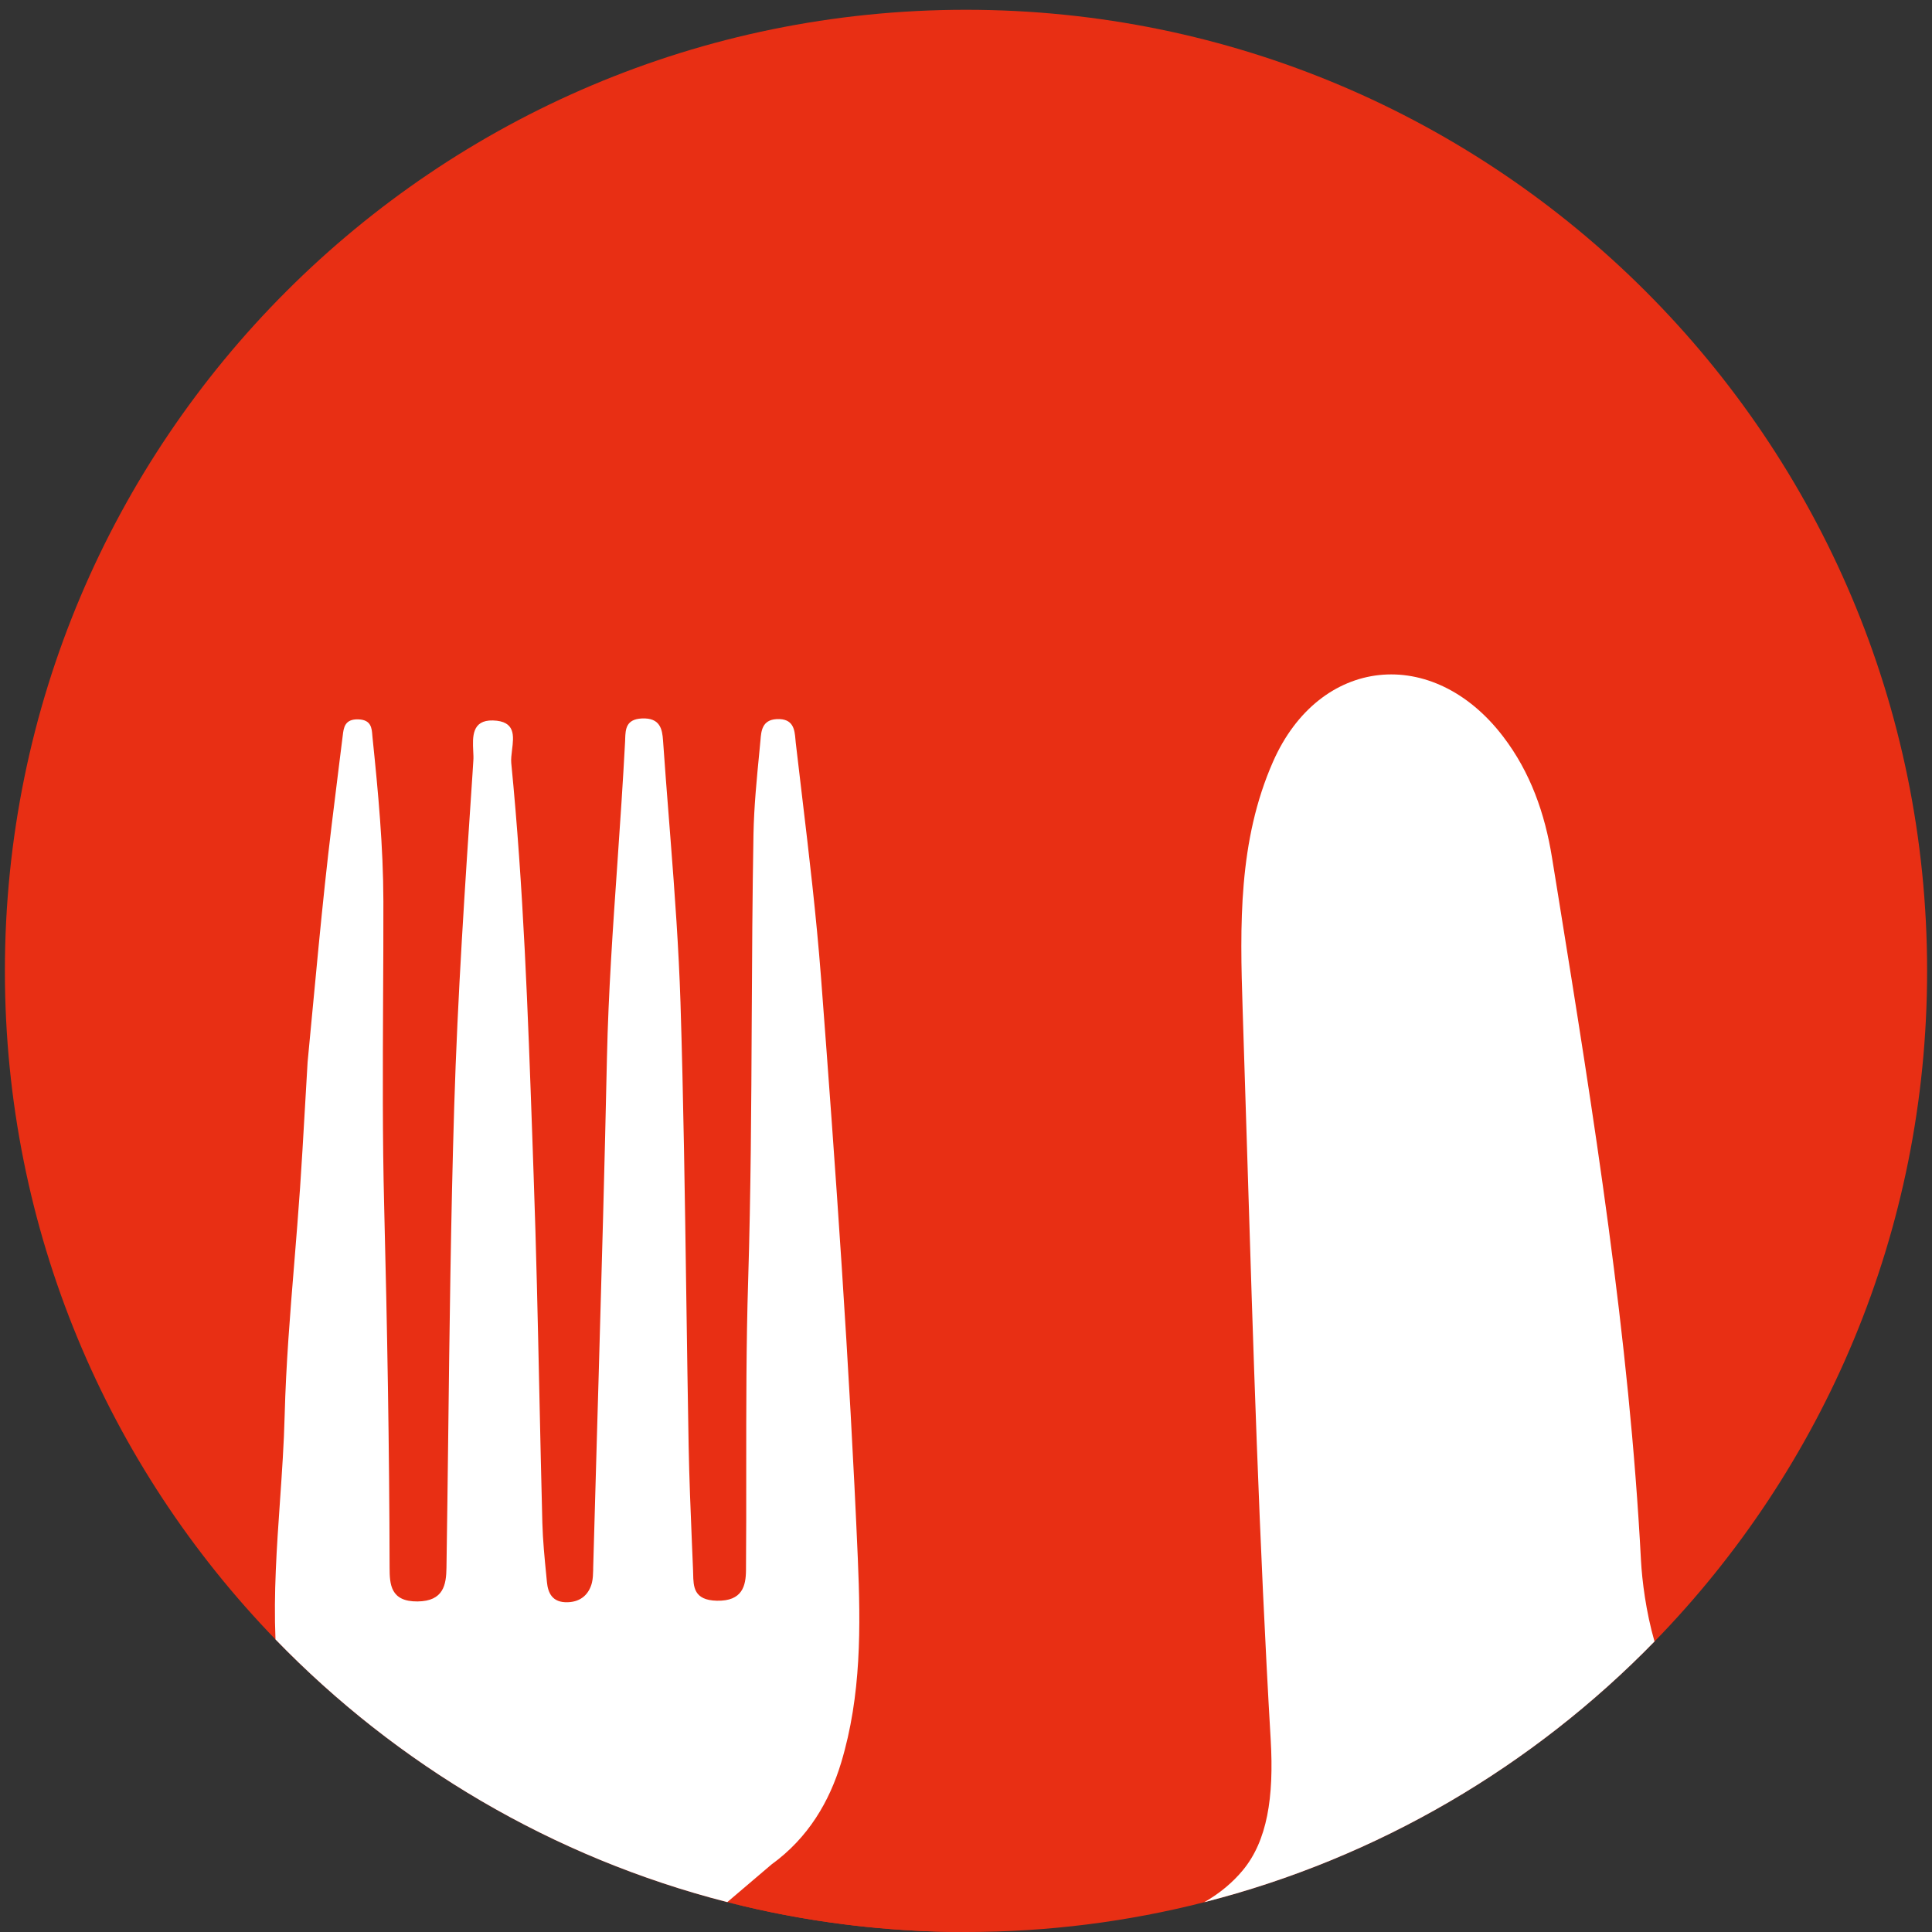
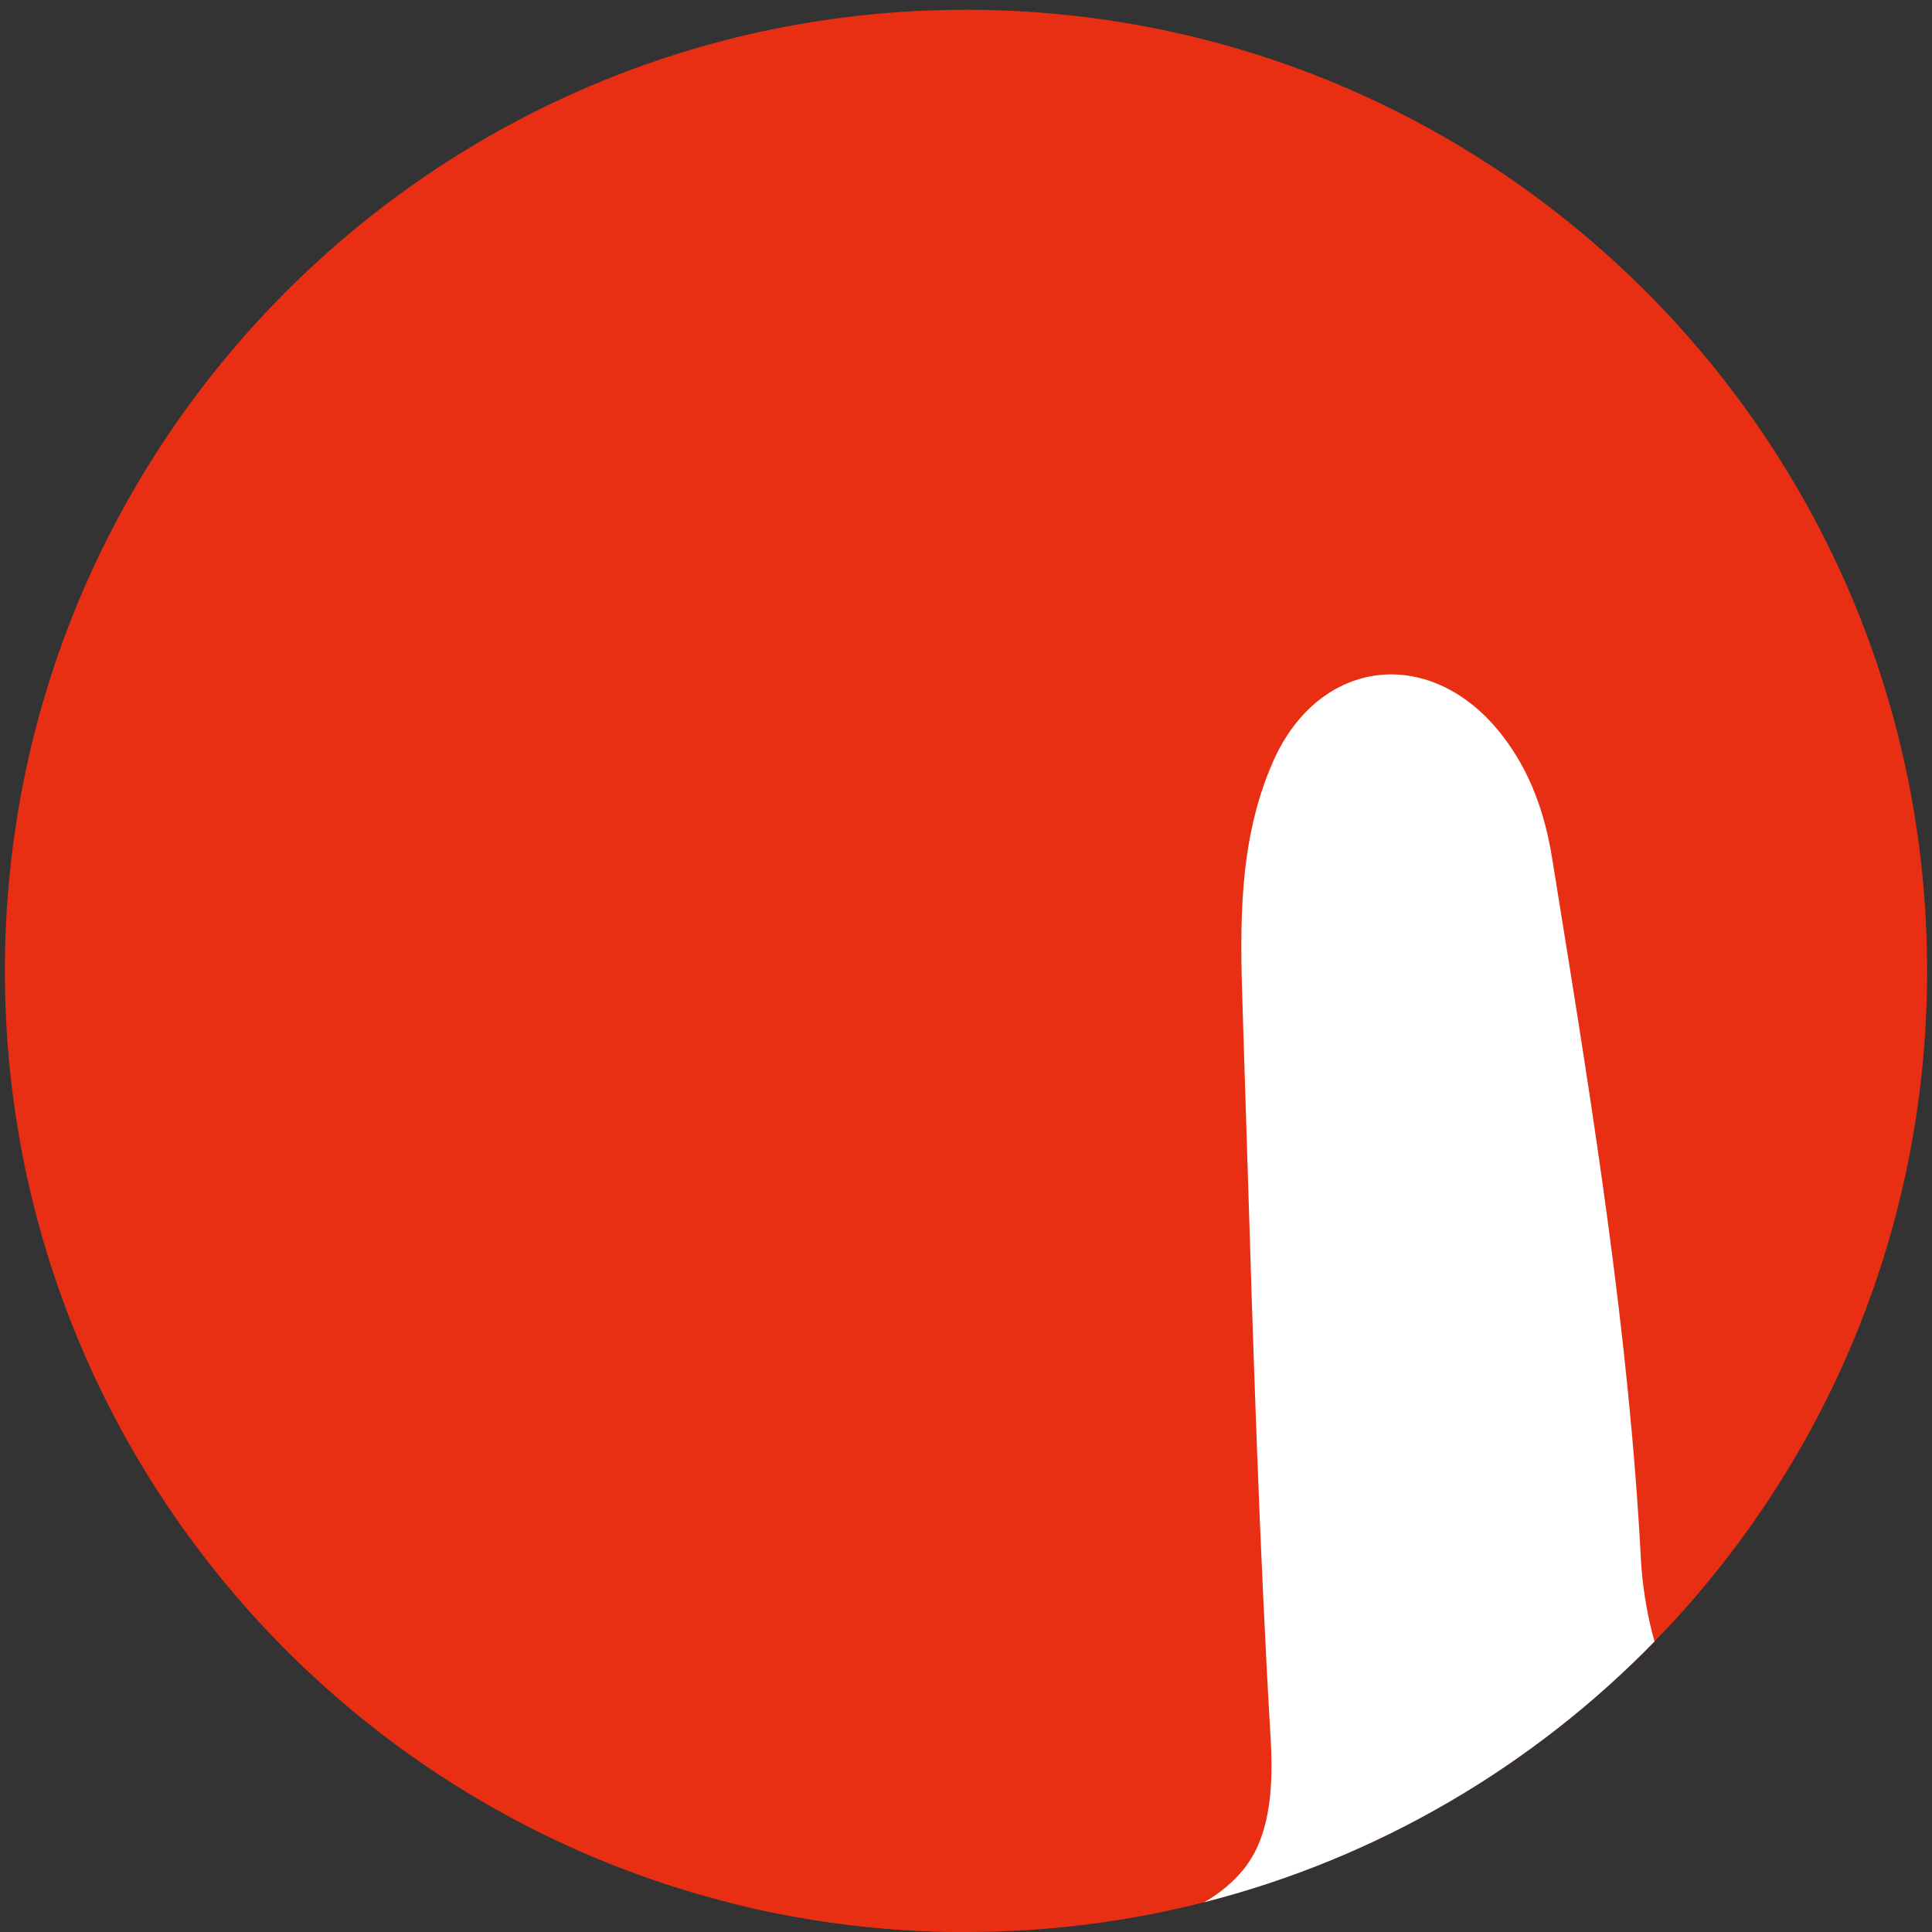
<svg xmlns="http://www.w3.org/2000/svg" width="32" height="32" viewBox="0 0 32 32" fill="none">
  <rect x="0" y="0" width="32" height="32" fill="#333333" stroke="none" />
  <g clip-path="url(#clip0_1241_23537)">
-     <path d="M31.919 16.081C31.919 20.401 30.198 24.32 27.404 27.188C25.393 29.252 22.826 30.773 19.945 31.507C18.683 31.829 17.362 32 16 32C11.512 32 7.457 30.142 4.563 27.154C1.789 24.289 0.081 20.384 0.081 16.081C0.081 7.289 7.208 0.162 16 0.162C24.792 0.162 31.919 7.289 31.919 16.081Z" fill="#E82F14" />
+     <path d="M31.919 16.081C31.919 20.401 30.198 24.32 27.404 27.188C25.393 29.252 22.826 30.773 19.945 31.507C18.683 31.829 17.362 32 16 32C11.512 32 7.457 30.142 4.563 27.154C1.789 24.289 0.081 20.384 0.081 16.081C0.081 7.289 7.208 0.162 16 0.162C24.792 0.162 31.919 7.289 31.919 16.081" fill="#E82F14" />
    <path d="M25.706 14.204C25.589 13.477 25.35 12.794 24.899 12.203C23.733 10.672 21.853 10.871 21.085 12.617C20.508 13.927 20.537 15.329 20.582 16.715C20.607 17.487 20.631 18.259 20.655 19.03L20.655 19.033C20.756 22.297 20.856 25.561 21.047 28.82C21.102 29.77 20.99 30.491 20.582 30.981C20.422 31.173 20.211 31.356 19.945 31.507C22.826 30.773 25.393 29.252 27.404 27.188C27.261 26.694 27.198 26.177 27.18 25.85C26.986 22.139 26.395 18.477 25.805 14.814L25.706 14.204Z" fill="white" />
-     <path d="M6.35 14.927C6.348 14.023 6.264 13.123 6.171 12.224C6.17 12.21 6.168 12.196 6.167 12.181C6.158 12.06 6.148 11.921 5.934 11.915C5.709 11.908 5.692 12.054 5.677 12.183L5.674 12.206C5.655 12.361 5.636 12.516 5.616 12.671C5.534 13.331 5.451 13.99 5.381 14.651C5.308 15.334 5.244 16.017 5.178 16.714C5.151 17.003 5.124 17.295 5.095 17.59C5.08 17.846 5.065 18.097 5.051 18.346C5.049 18.374 5.048 18.402 5.046 18.43C5.022 18.851 4.998 19.263 4.97 19.675C4.941 20.09 4.908 20.504 4.874 20.919C4.805 21.759 4.737 22.599 4.715 23.44C4.703 23.916 4.67 24.391 4.637 24.867C4.584 25.629 4.531 26.392 4.563 27.154C6.577 29.234 9.153 30.765 12.046 31.505L12.779 30.881C13.39 30.439 13.739 29.835 13.932 29.196C14.268 28.08 14.256 26.946 14.208 25.81C14.07 22.598 13.842 19.389 13.598 16.181C13.52 15.166 13.4 14.152 13.279 13.139C13.246 12.859 13.213 12.58 13.18 12.3C13.178 12.283 13.177 12.264 13.175 12.246C13.161 12.089 13.144 11.895 12.861 11.911C12.623 11.925 12.608 12.108 12.596 12.258C12.595 12.273 12.593 12.287 12.592 12.3L12.579 12.438C12.534 12.897 12.489 13.356 12.48 13.815C12.462 14.839 12.456 15.863 12.451 16.887C12.444 18.325 12.436 19.764 12.392 21.203C12.359 22.256 12.36 23.311 12.36 24.365C12.36 24.912 12.361 25.459 12.356 26.006C12.354 26.266 12.297 26.522 11.874 26.513C11.49 26.505 11.485 26.281 11.481 26.067C11.48 26.045 11.48 26.023 11.479 26.002C11.473 25.851 11.467 25.7 11.46 25.549C11.438 25.016 11.416 24.484 11.406 23.951C11.391 23.117 11.379 22.283 11.367 21.449C11.344 19.834 11.321 18.22 11.271 16.606C11.242 15.707 11.177 14.81 11.107 13.913C11.098 13.785 11.088 13.656 11.077 13.528C11.044 13.107 11.011 12.686 10.982 12.265C10.969 12.083 10.938 11.885 10.63 11.9C10.367 11.913 10.361 12.081 10.355 12.233C10.355 12.246 10.354 12.26 10.354 12.272C10.319 12.942 10.273 13.612 10.227 14.281C10.152 15.359 10.077 16.437 10.053 17.518C10.015 19.284 9.966 21.05 9.915 22.816C9.908 23.068 9.901 23.321 9.893 23.573L9.893 23.574C9.87 24.373 9.847 25.172 9.825 25.971L9.825 26.002C9.823 26.074 9.821 26.146 9.804 26.216C9.759 26.392 9.635 26.53 9.406 26.538C9.144 26.548 9.076 26.379 9.059 26.205L9.049 26.102C9.02 25.809 8.991 25.516 8.983 25.223C8.965 24.516 8.949 23.809 8.934 23.101C8.908 21.894 8.882 20.686 8.839 19.479L8.817 18.839C8.744 16.771 8.671 14.702 8.468 12.638C8.462 12.574 8.472 12.499 8.481 12.421C8.51 12.19 8.541 11.943 8.164 11.933C7.814 11.924 7.827 12.206 7.838 12.439C7.841 12.496 7.844 12.551 7.84 12.598L7.825 12.835C7.702 14.667 7.579 16.499 7.523 18.333C7.467 20.176 7.445 22.02 7.423 23.863C7.414 24.564 7.406 25.265 7.395 25.966C7.391 26.247 7.348 26.52 6.917 26.525C6.466 26.53 6.454 26.237 6.453 25.968C6.449 23.97 6.413 21.973 6.363 19.976C6.334 18.844 6.34 17.712 6.345 16.579C6.348 16.028 6.351 15.477 6.35 14.927Z" fill="white" />
    <path fill-rule="evenodd" clip-rule="evenodd" d="M16 32C16.081 32 16.161 31.999 16.241 31.998C16.017 31.995 15.793 31.989 15.571 31.978C14.364 31.923 13.185 31.762 12.046 31.505C13.31 31.828 14.635 32 16 32ZM5.046 18.43C5.048 18.402 5.049 18.374 5.051 18.346L5.046 18.43Z" fill="#E82F14" />
  </g>
  <defs>
    <clipPath id="clip0_1241_23537">
      <rect width="32" height="32" fill="white" />
    </clipPath>
  </defs>
</svg>